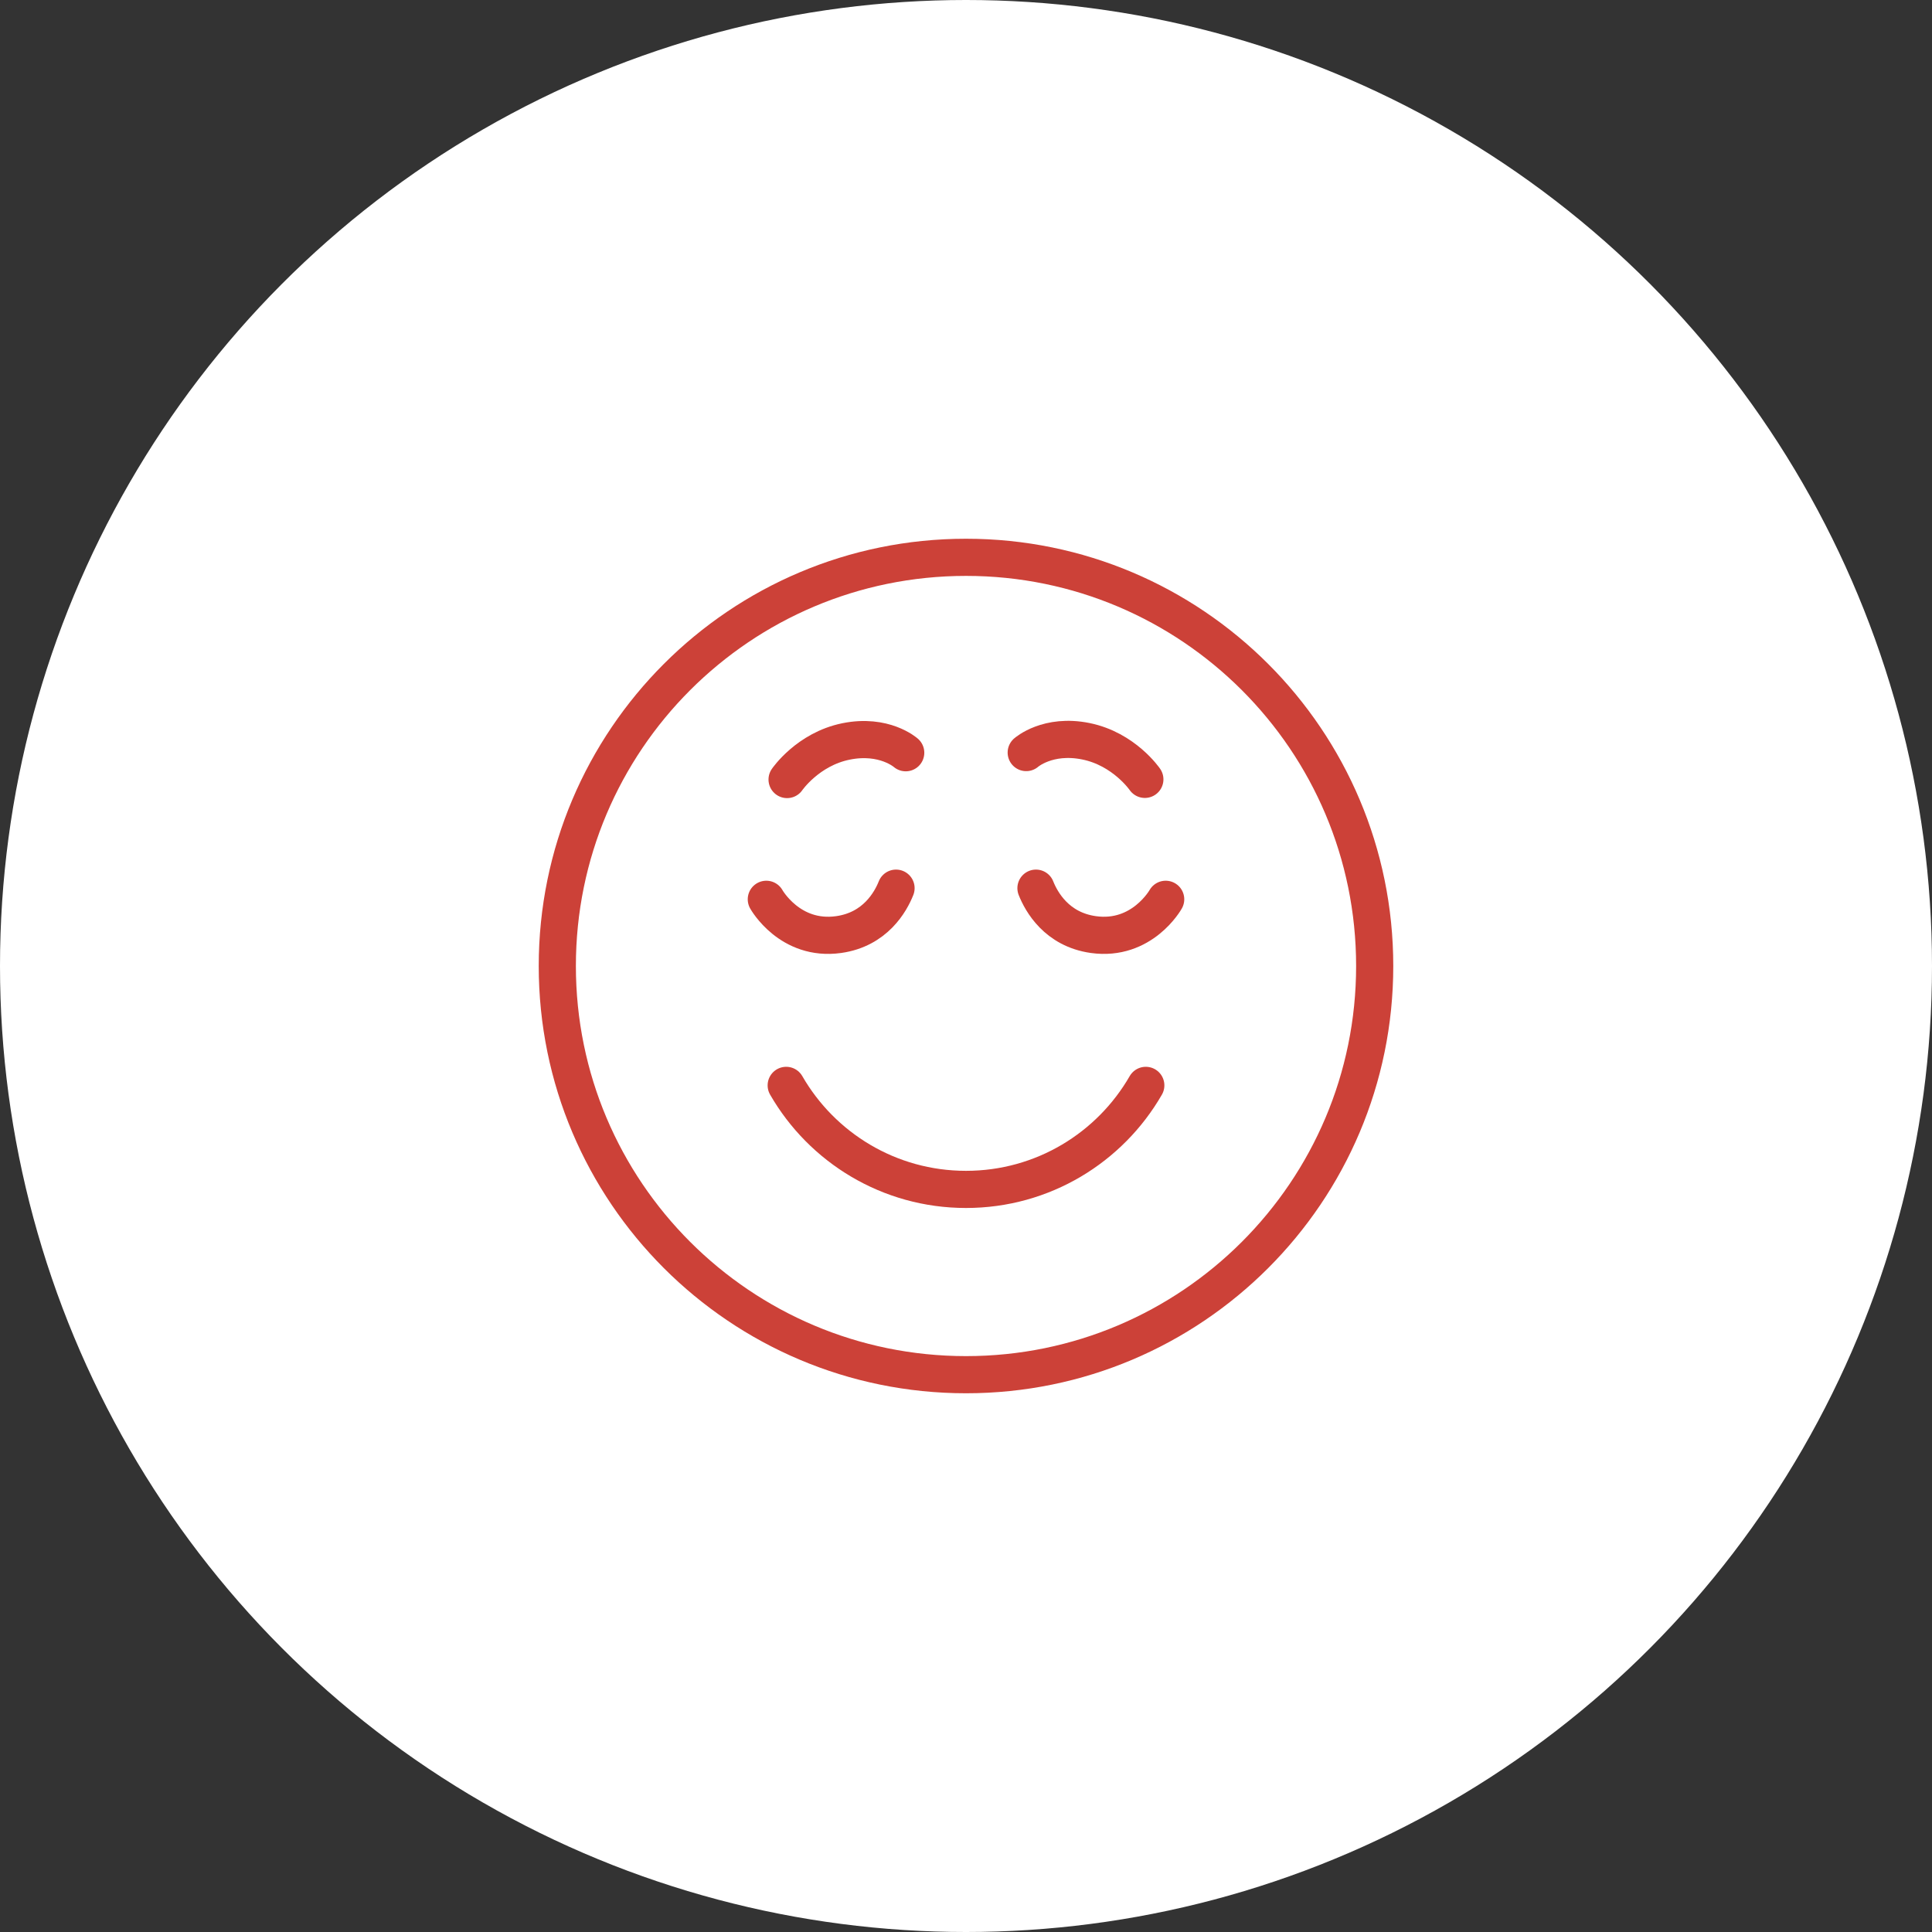
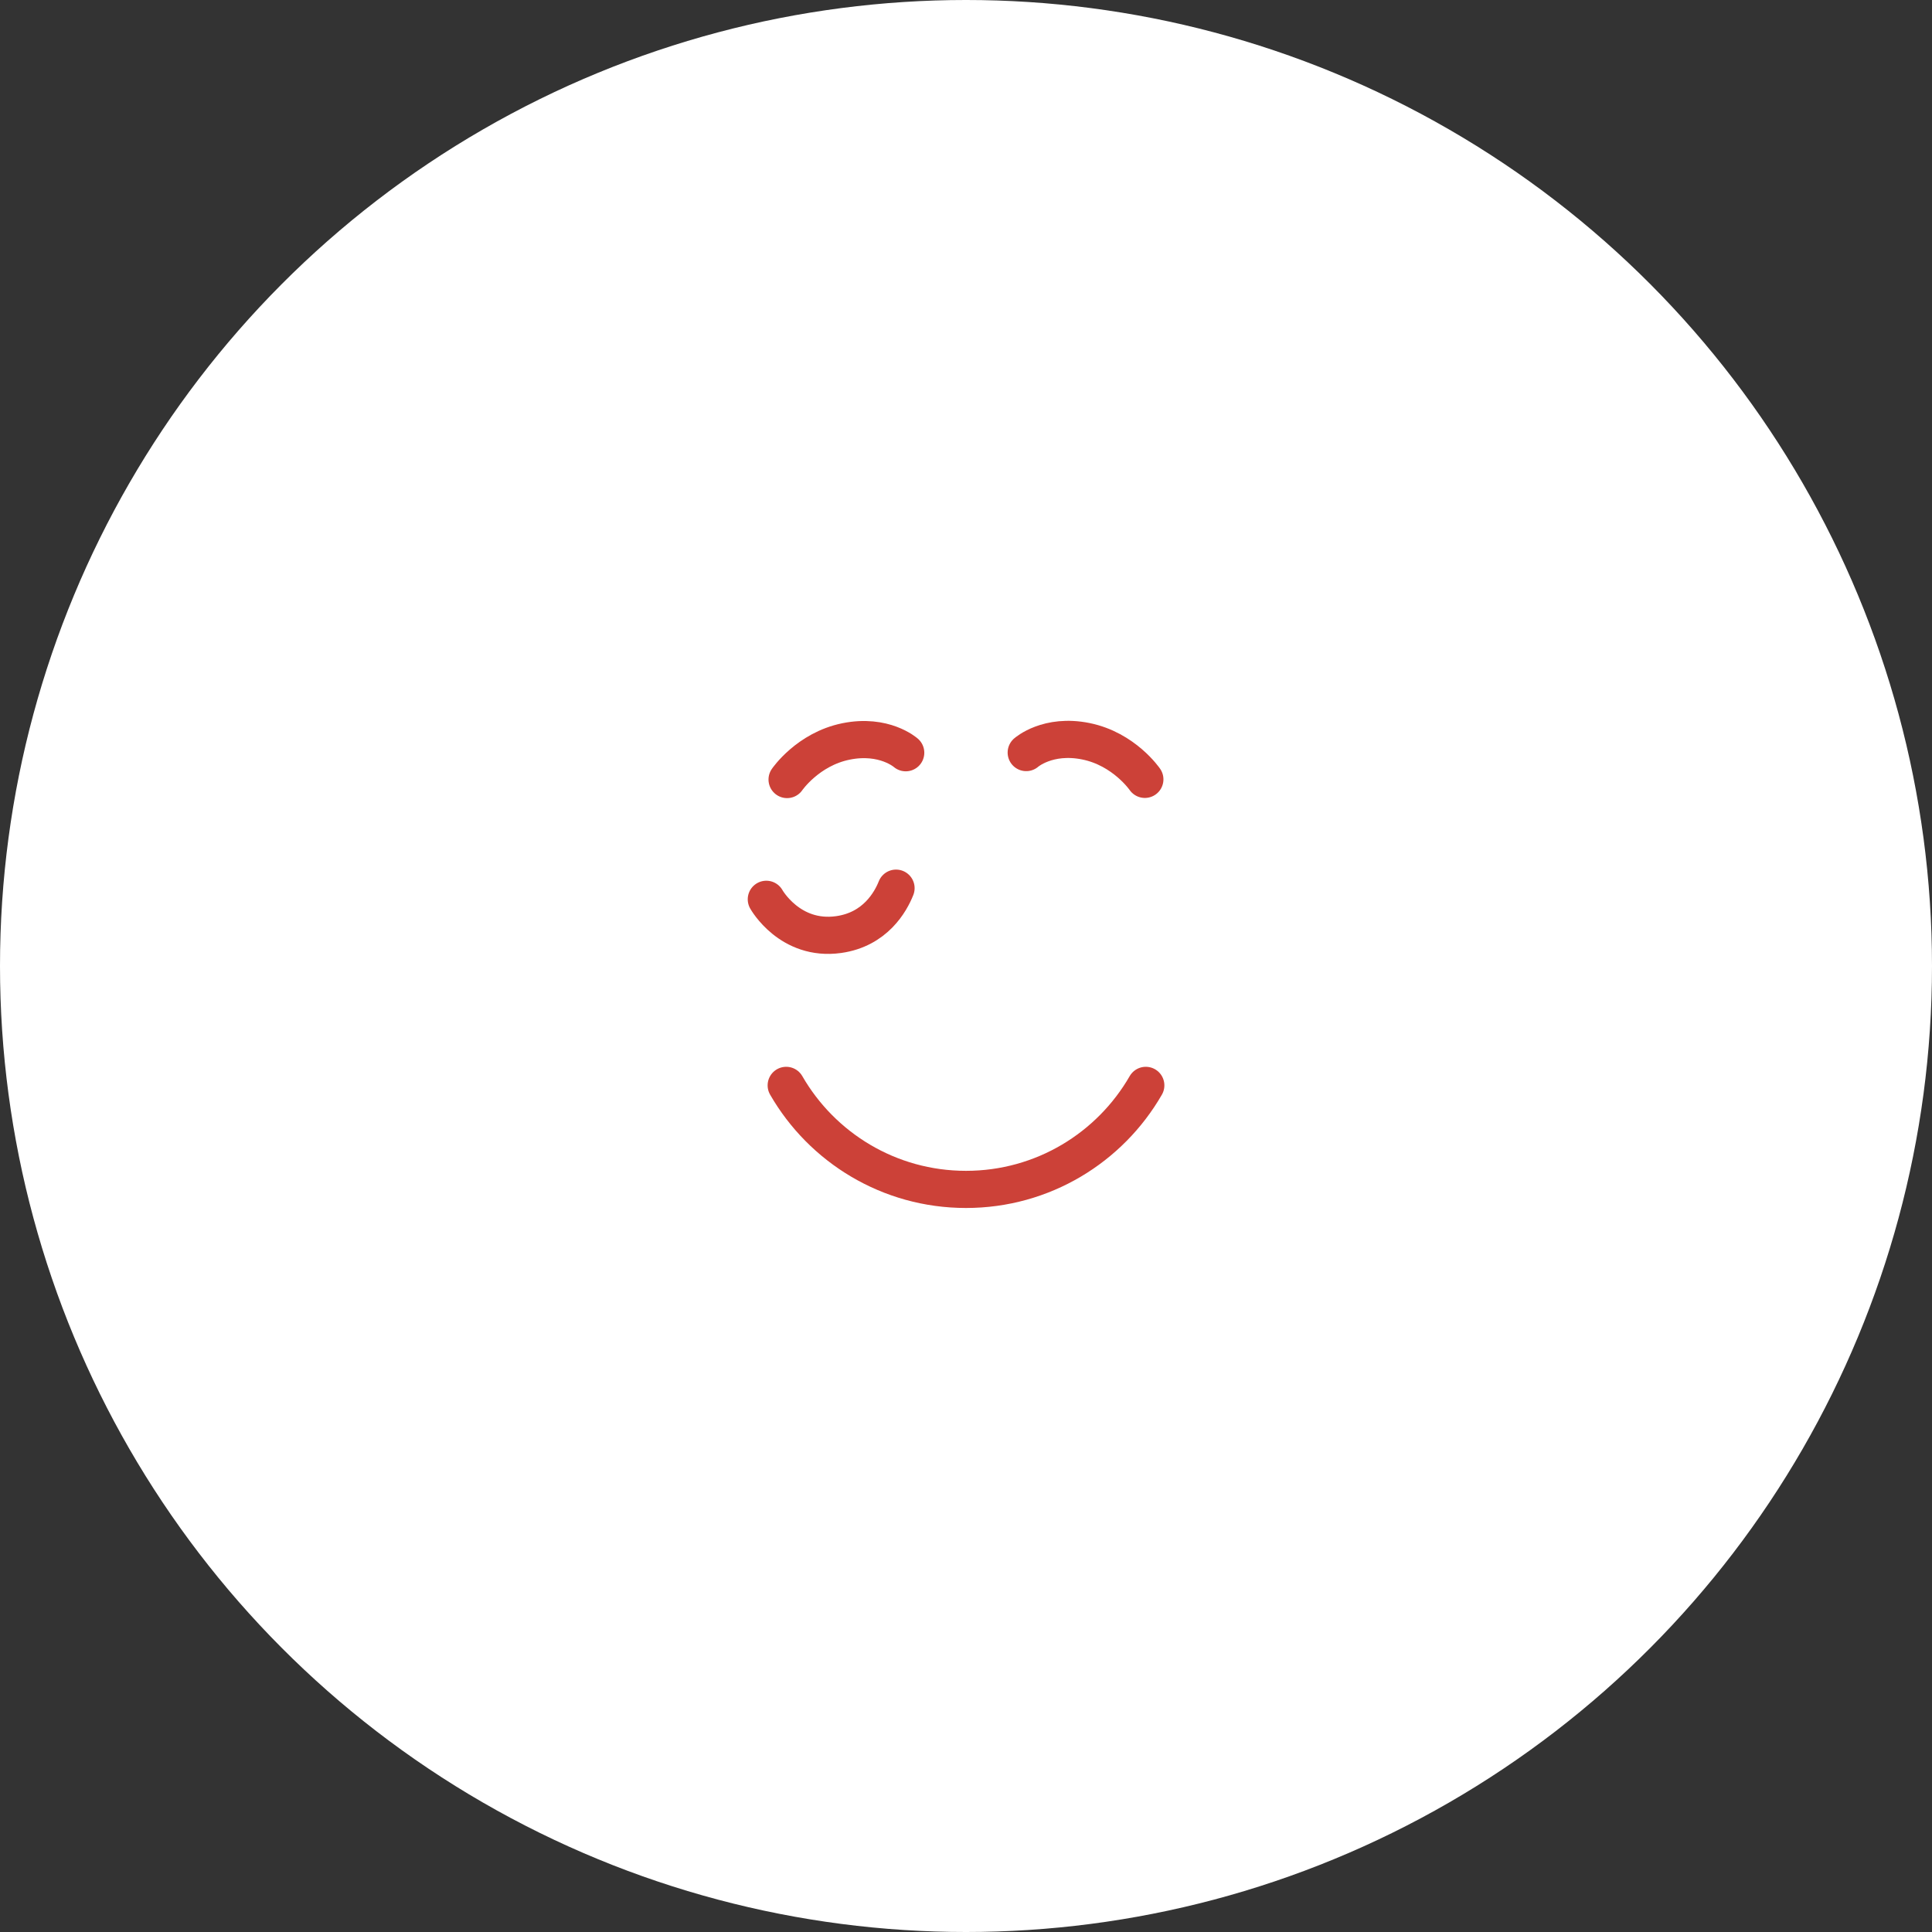
<svg xmlns="http://www.w3.org/2000/svg" id="_レイヤー_1" data-name="レイヤー 1" version="1.1" viewBox="0 0 156 156">
  <rect x="0" y="0" width="156" height="156" fill="#333333" stroke="none" />
  <defs>
    <style>
      .cls-1 {
        fill: none;
        fill-rule: evenodd;
        stroke: #cc4138;
        stroke-linecap: round;
        stroke-miterlimit: 10;
        stroke-width: 3px;
      }

      .cls-2 {
        fill: #fff;
        stroke-width: 0px;
      }
    </style>
  </defs>
  <circle class="cls-2" cx="78" cy="78" r="78" />
  <g>
-     <path class="cls-1" d="M111,78.001c0,18.226-14.775,32.999-32.999,32.999-18.226,0-33.001-14.774-33.001-32.999s14.775-33,33.001-33c18.225,0,32.999,14.775,32.999,33Z" />
    <path class="cls-1" d="M92.518,87.639c-2.89,5.021-8.309,8.4-14.518,8.4-6.209,0-11.628-3.38-14.518-8.4" />
    <g>
      <path class="cls-1" d="M63.553,62.944s1.667-2.448,4.757-3.076c3.09-.628,4.823.912,4.823.912" />
      <path class="cls-1" d="M92.442,62.93s-1.667-2.448-4.757-3.076c-3.09-.628-4.823.912-4.823.912" />
    </g>
    <g>
      <path class="cls-1" d="M72.351,71.715c-.433,1.093-1.671,3.33-4.632,3.747-3.948.555-5.843-2.848-5.843-2.848" />
-       <path class="cls-1" d="M83.649,71.715c.433,1.093,1.671,3.33,4.632,3.747,3.948.555,5.843-2.848,5.843-2.848" />
    </g>
  </g>
</svg>